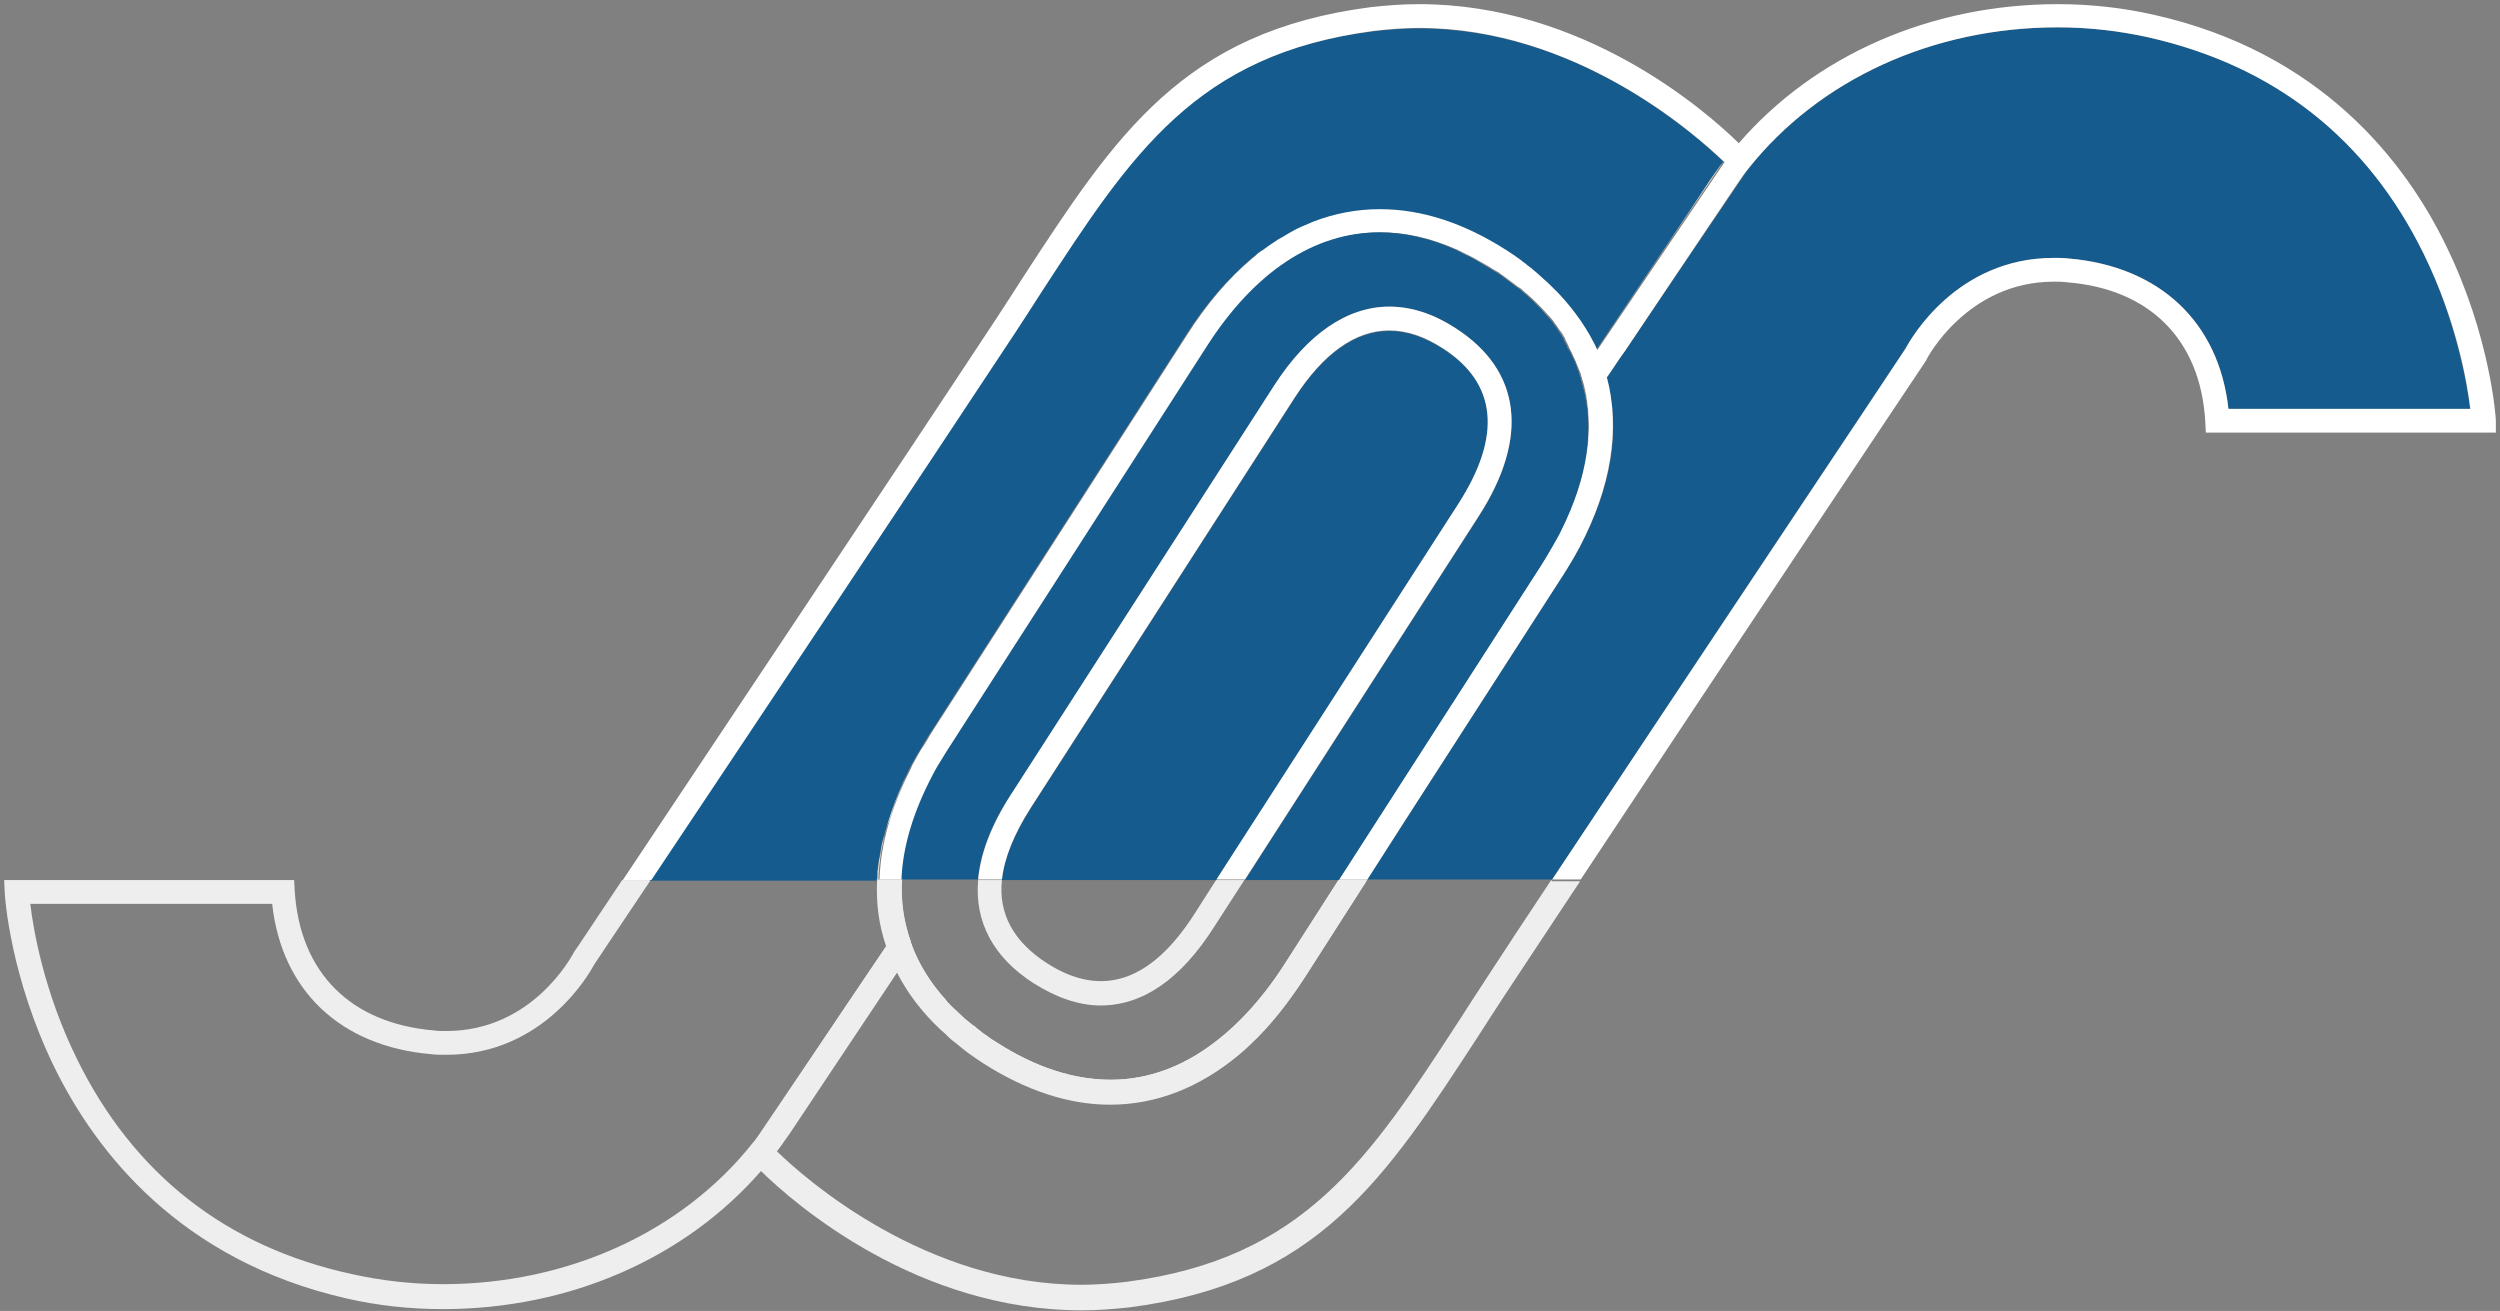
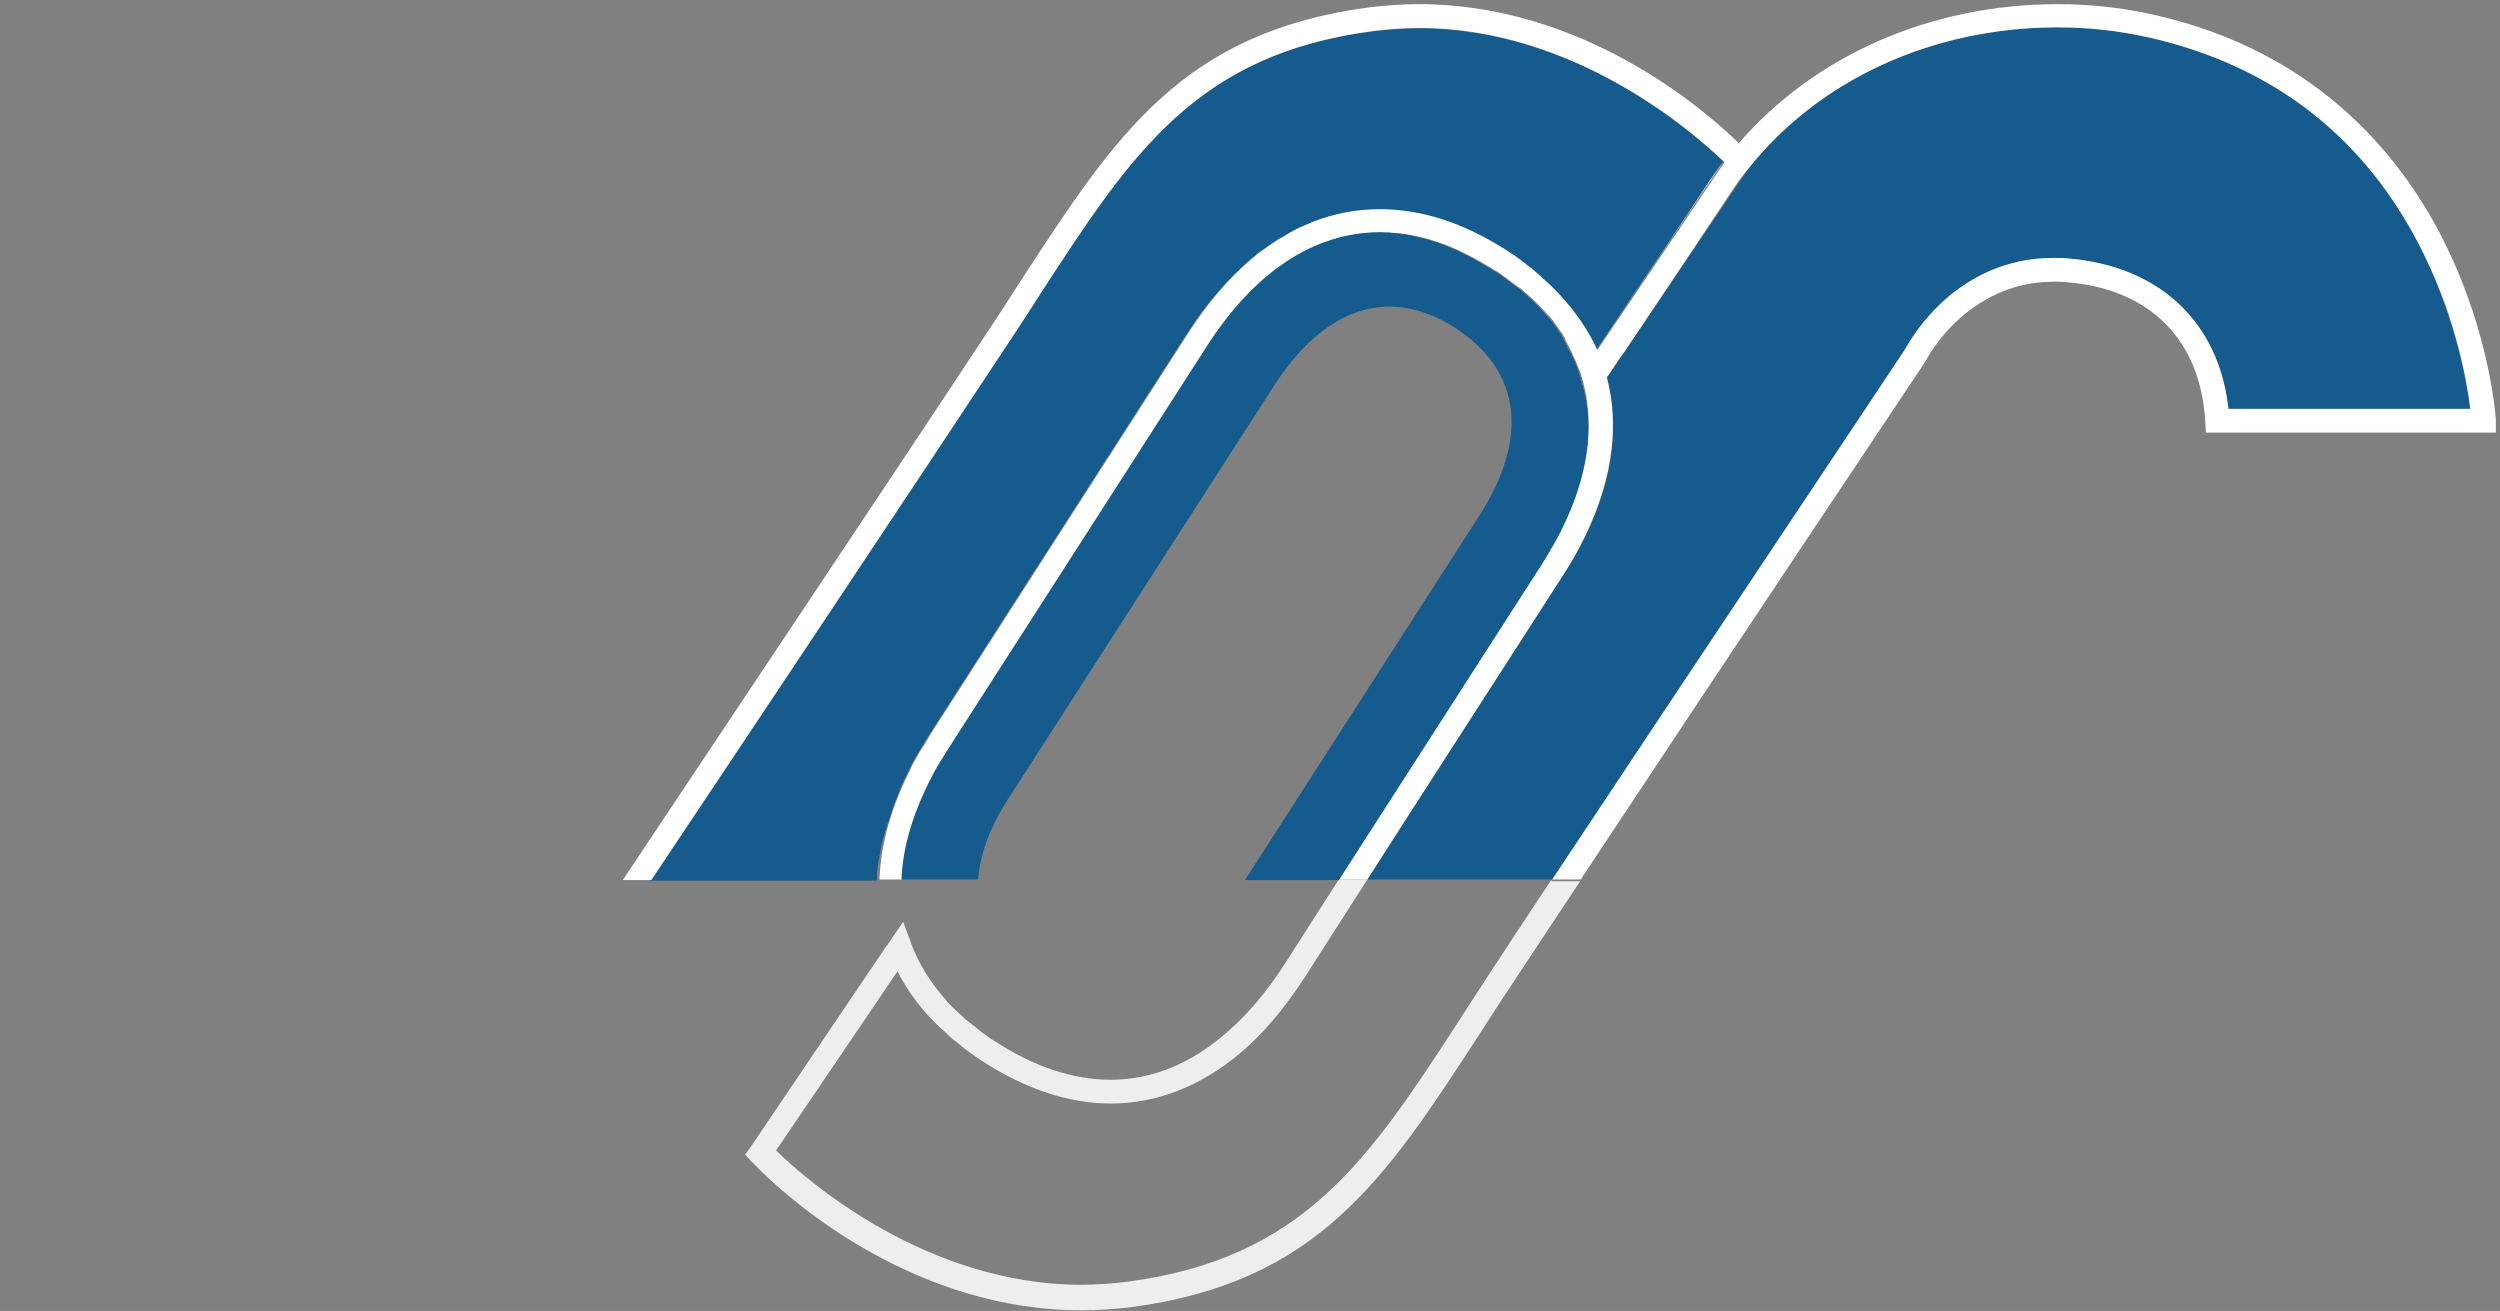
<svg xmlns="http://www.w3.org/2000/svg" version="1.1" id="Layer_1" x="0px" y="0px" viewBox="56.6 40.2 420.7 220.6" enable-background="new 56.6 40.2 420.7 220.6" xml:space="preserve">
  <rect x="56.6" y="40.2" width="420.7" height="220.6" fill="#808080" stroke="none" />
  <g>
-     <path fill="#EEEEEE" d="M209.9,198.8l0-0.1c-1.2-3.3-1.7-6.8-1.5-10.5c0.2-5.5,2-11.4,5.2-17.5c-3.3,6.2-5,12-5.3,17.5h-3.9   c-0.1,3.8,0.4,7.5,1.5,11c0,0,0,0,0,0c0,0,0,0.1-0.1,0.1c-10,14.8-16.7,24.9-19.5,29.2c-0.9,1.4-1.9,2.8-3,4   c-11.9,15-31.1,23.8-52.2,23.8c-5.2,0-10.4-0.6-15.3-1.7C94.6,250,79,237.7,69.5,218.3c-5.5-11.2-7.3-21.7-7.8-26h40.7   c1.6,14.6,11.5,24,26.8,25.3c0.8,0.1,1.7,0.1,2.5,0.1c16.4,0,24.1-13.7,24.9-15.2c0.5-0.8,4.1-6.1,9.5-14.2h-4.8   c-4.9,7.3-7.9,11.9-8.1,12.1l-0.1,0.2c-0.3,0.5-6.9,13.1-21.4,13.1c-0.7,0-1.4,0-2.1-0.1c-14-1.2-22.5-9.7-23.4-23.4l-0.1-1.9H57.3   l0.1,2.1c0,0.6,0.9,14.2,8.4,29.5c7,14.2,21.1,32.4,49.1,38.8c5.2,1.2,10.7,1.8,16.2,1.8c21.4,0,40.9-8.6,53.7-23.4   c0.9-1,1.7-2.1,2.5-3.1c0.8-1,1.5-2.1,2.3-3.2c2.7-4.1,8.9-13.3,18-27c0,0,0,0,0-0.1c0.7-1,1.4-2,2-3l0.5-0.8l0-0.1L209.9,198.8   L209.9,198.8z M269,82.3c0.8-0.6,1.5-1.1,2.3-1.6C270.5,81.2,269.7,81.7,269,82.3z M273.2,79.5c0.7-0.4,1.4-0.8,2.1-1.1   C274.6,78.8,273.9,79.1,273.2,79.5z M347.7,72.7c-2.5,3.8-8,12-17.7,26.5l20.7-30.6C349.6,69.9,348.6,71.3,347.7,72.7z M322.6,103   c-0.1-0.2-0.2-0.5-0.3-0.7c-0.1-0.2-0.1-0.3-0.2-0.5c-0.1-0.3-0.3-0.7-0.4-1c-0.1-0.2-0.2-0.4-0.3-0.6c-0.1-0.2-0.2-0.5-0.3-0.7   c-0.2-0.3-0.3-0.6-0.5-0.9c0,0,0,0,0-0.1c0,0,0,0,0-0.1c0.1,0.2,0.2,0.3,0.3,0.5c0.1,0.1,0.2,0.3,0.3,0.5c0.2,0.3,0.3,0.6,0.5,1   c0.4,0.8,0.7,1.6,1,2.5c0,0.1,0.1,0.3,0.1,0.4c0.1,0.2,0.2,0.5,0.2,0.7l0.1,0.3l0.1,0.3l0,0.1c0,0.1,0,0.2,0.1,0.3l0.1,0.3   C323,104.5,322.8,103.7,322.6,103z M269,82.3c0.8-0.6,1.5-1.1,2.3-1.6C270.5,81.2,269.7,81.7,269,82.3z M273.2,79.5   c0.7-0.4,1.4-0.8,2.1-1.1C274.6,78.8,273.9,79.1,273.2,79.5z" />
    <path fill="#155B8D" d="M346.6,67.4c-0.8,1-1.5,2.1-2.3,3.2c-2.6,4-8.5,12.8-19.1,28.5c-0.2-0.5-0.4-1-0.7-1.4   c-0.2-0.4-0.4-0.8-0.7-1.2c0,0,0,0,0-0.1c0,0,0,0,0,0c0,0,0-0.1-0.1-0.1c-0.2-0.4-0.5-0.8-0.7-1.1c-0.1-0.1-0.2-0.3-0.3-0.4   c-0.4-0.6-0.9-1.2-1.3-1.9c0-0.1-0.1-0.1-0.2-0.2c-0.1-0.2-0.3-0.3-0.4-0.5l0,0c-0.3-0.4-0.6-0.7-0.9-1.1c-0.2-0.2-0.4-0.4-0.6-0.6   c-0.1-0.1-0.2-0.2-0.3-0.3c-0.3-0.3-0.5-0.6-0.8-0.8c-0.2-0.2-0.5-0.5-0.7-0.7c-0.5-0.5-1-0.9-1.5-1.4c0,0-0.1-0.1-0.1-0.1   c-0.3-0.3-0.7-0.6-1-0.9c-0.2-0.2-0.4-0.3-0.6-0.5c-0.3-0.2-0.6-0.5-0.9-0.7c-0.3-0.2-0.6-0.4-0.9-0.7c-0.2-0.1-0.4-0.3-0.5-0.4   c-0.7-0.5-1.5-1-2.2-1.5c-7.2-4.6-14.3-6.9-21.3-6.9c-3.9,0-7.6,0.7-11.2,2.1c-0.7,0.3-1.4,0.6-2.1,0.9c-0.7,0.3-1.4,0.7-2.1,1.1   c-0.3,0.1-0.5,0.3-0.8,0.5c-0.4,0.2-0.8,0.5-1.2,0.7c-0.8,0.5-1.5,1-2.3,1.6c0,0,0,0,0,0c0,0,0,0,0,0c-0.4,0.3-0.7,0.6-1.1,0.8   c-0.3,0.2-0.5,0.4-0.7,0.6c-3.9,3.3-7.6,7.6-10.9,12.8l-43.3,67.4c-0.4,0.6-0.7,1.1-1,1.7c-0.3,0.5-0.7,1.1-1,1.6   c-0.3,0.6-0.6,1.1-0.9,1.6c-0.2,0.4-0.4,0.8-0.6,1.3c-0.2,0.4-0.4,0.8-0.6,1.2c-0.2,0.4-0.4,0.8-0.5,1.2c-0.5,1.2-1,2.4-1.4,3.6   c-0.1,0.3-0.2,0.6-0.3,1c-0.1,0.3-0.2,0.6-0.3,0.9c0,0.1-0.1,0.2-0.1,0.3c0,0.1,0,0.2-0.1,0.2c-0.1,0.3-0.2,0.6-0.3,0.9   c-0.1,0.4-0.2,0.8-0.3,1.1c-0.1,0.3-0.2,0.7-0.3,1c-0.2,0.7-0.3,1.4-0.4,2.1c-0.1,0.3-0.1,0.7-0.2,1c-0.1,0.4-0.1,0.8-0.2,1.3   c0,0.2,0,0.5-0.1,0.7c0,0.2,0,0.4,0,0.5c0,0.4,0,0.7-0.1,1.1h-38.2c15.4-23.2,45.8-68.7,61.3-92.2c1.5-2.3,3-4.6,4.4-6.8   c15.1-23.2,26-40,55.9-43.9c2.5-0.3,5-0.5,7.6-0.5C321.5,44.8,341.6,62.6,346.6,67.4z" />
    <path fill="#EEEEEE" d="M323.7,107.7c-0.1-0.9-0.3-1.7-0.5-2.6l-0.1-0.3c1.9,7.4,0.6,15.7-3.7,24.4   C323.3,121.7,324.7,114.4,323.7,107.7z M319.5,137.2l-26.4,41L319.5,137.2c0.2-0.3,0.4-0.5,0.5-0.8   C319.8,136.7,319.6,137,319.5,137.2z M319.5,137.2l-26.4,41L319.5,137.2c0.2-0.3,0.4-0.5,0.5-0.8   C319.8,136.7,319.6,137,319.5,137.2z M319.5,137.2l-26.4,41L319.5,137.2c0.2-0.3,0.4-0.5,0.5-0.8   C319.8,136.7,319.6,137,319.5,137.2z M319.5,137.2l-26.4,41L319.5,137.2c0.2-0.3,0.4-0.5,0.5-0.8   C319.8,136.7,319.6,137,319.5,137.2z M323.7,107.7c-0.1-0.9-0.3-1.7-0.5-2.6c-0.2-0.7-0.4-1.4-0.6-2.1l0,0l0.3,0.9c0,0,0,0,0,0   c0,0.1,0.1,0.2,0.1,0.3l0.1,0.3l0,0.1c0,0.1,0,0.2,0.1,0.3c1.9,7.4,0.6,15.7-3.7,24.4C323.3,121.7,324.7,114.4,323.7,107.7z    M346.6,67.4c-0.8,1-1.5,2.1-2.3,3.2c-2.6,4-8.5,12.8-19.1,28.5c0,0,0,0,0,0l0,0l0,0L346.6,67.4C346.6,67.4,346.6,67.4,346.6,67.4z    M319.5,137.2l-26.4,41L319.5,137.2c0.2-0.3,0.4-0.5,0.5-0.8C319.8,136.7,319.6,137,319.5,137.2z M323.7,107.7   c-0.1-0.9-0.3-1.7-0.5-2.6c-0.2-0.7-0.4-1.4-0.6-2.1l0,0l0.3,0.9c0,0,0,0,0,0c0,0.1,0.1,0.2,0.1,0.3l0.1,0.3l0,0.1   c0,0.1,0,0.2,0.1,0.3c1.9,7.4,0.6,15.7-3.7,24.4C323.3,121.7,324.7,114.4,323.7,107.7z M346.6,67.4c-0.8,1-1.5,2.1-2.3,3.2   c-2.6,4-8.5,12.8-19.1,28.5c0,0,0,0,0,0l0,0l0,0L346.6,67.4C346.6,67.4,346.6,67.4,346.6,67.4z M317.7,188.2   c-4.2,6.3-8,12.1-11.2,17c-1.5,2.3-3,4.6-4.4,6.8c-15.1,23.2-26,40-55.9,43.9c-2.5,0.3-5.1,0.5-7.6,0.5   c-26.2,0-46.4-17.7-51.3-22.5c0,0,0-0.1-0.1-0.1l20.4-30.1l0-0.1c0,0,0,0,0,0c1.8,3.5,4.2,6.8,7.4,9.7c0.5,0.4,0.9,0.8,1.4,1.3   c0.3,0.3,0.7,0.6,1.1,0.9c0.4,0.3,0.7,0.6,1.1,0.9c0.3,0.2,0.6,0.5,0.9,0.7c0.8,0.6,1.7,1.2,2.6,1.8c7.2,4.6,14.4,7,21.4,7   c7.8,0,15.1-2.9,21.7-8.4c0.7-0.6,1.3-1.1,2-1.8c3.2-3,6.2-6.8,9-11.1l10.5-16.4h-4.8l-9.1,14.2c-4.1,6.4-8.7,11.2-13.6,14.5   c-4.9,3.3-10.2,5-15.7,5c-6.2,0-12.7-2.1-19.2-6.3c-0.5-0.3-1-0.6-1.5-1c-0.4-0.3-0.8-0.5-1.1-0.8c-0.4-0.3-0.8-0.6-1.1-0.9   c0,0-0.1-0.1-0.2-0.1c-0.4-0.3-0.7-0.6-1.1-0.9c-0.3-0.2-0.6-0.5-0.8-0.7c-0.5-0.5-1.1-1-1.6-1.5c-0.2-0.2-0.4-0.4-0.6-0.6   c-0.2-0.2-0.4-0.4-0.5-0.6c-2.6-2.9-4.6-6.1-5.9-9.6v0l0-0.1l-0.7-1.8l-0.6-1.7l-2.8,4.1l-0.1,0.1l-22.5,33.3l-1.2,1.7l1.1,1.2   c0.1,0.1,0.7,0.7,1.6,1.6c5.7,5.6,26.3,23.4,53.9,23.4c2.7,0,5.4-0.2,8.1-0.5c31.7-4.1,43-21.6,58.7-45.7c1.4-2.2,2.9-4.5,4.4-6.8   c3.6-5.4,7.9-12,12.7-19.2H317.7z M346.6,67.4c-0.8,1-1.5,2.1-2.3,3.2c-2.6,4-8.5,12.8-19.1,28.5c0,0,0,0,0,0l0,0l0,0L346.6,67.4   C346.6,67.4,346.6,67.4,346.6,67.4z M323.7,107.7c-0.1-0.9-0.3-1.7-0.5-2.6c-0.2-0.7-0.4-1.4-0.6-2.1l0,0l0.3,0.9c0,0,0,0,0,0   c0,0.1,0.1,0.2,0.1,0.3l0.1,0.3l0,0.1c0,0.1,0,0.2,0.1,0.3c1.9,7.4,0.6,15.7-3.7,24.4C323.3,121.7,324.7,114.4,323.7,107.7z    M319.5,137.2l-26.4,41L319.5,137.2c0.2-0.3,0.4-0.5,0.5-0.8C319.8,136.7,319.6,137,319.5,137.2z M323.7,107.7   c-0.1-0.9-0.3-1.7-0.5-2.6c-0.2-0.7-0.4-1.4-0.6-2.1l0,0l0.3,0.9c0,0,0,0,0,0c0,0.1,0.1,0.2,0.1,0.3l0.1,0.3l0,0.1   c0,0.1,0,0.2,0.1,0.3c1.9,7.4,0.6,15.7-3.7,24.4C323.3,121.7,324.7,114.4,323.7,107.7z M319.5,137.2l-26.4,41L319.5,137.2   c0.2-0.3,0.4-0.5,0.5-0.8C319.8,136.7,319.6,137,319.5,137.2z M319.5,137.2l-26.4,41L319.5,137.2c0.2-0.3,0.4-0.5,0.5-0.8   C319.8,136.7,319.6,137,319.5,137.2z M323.7,107.7c-0.1-0.9-0.3-1.7-0.5-2.6l-0.1-0.3c1.9,7.4,0.6,15.7-3.7,24.4   C323.3,121.7,324.7,114.4,323.7,107.7z M319.5,137.2l-26.4,41L319.5,137.2c0.2-0.3,0.4-0.5,0.5-0.8   C319.8,136.7,319.6,137,319.5,137.2z M323.7,107.7c-0.1-0.9-0.3-1.7-0.5-2.6l-0.1-0.3c1.9,7.4,0.6,15.7-3.7,24.4   C323.3,121.7,324.7,114.4,323.7,107.7z M319.5,137.2l-26.4,41L319.5,137.2c0.2-0.3,0.4-0.5,0.5-0.8   C319.8,136.7,319.6,137,319.5,137.2z" />
    <path fill="#155B8D" d="M472.3,109h-40.7C430,94.4,420,85,404.7,83.7c-0.8-0.1-1.7-0.1-2.5-0.1c-16.4,0-24.1,13.7-24.9,15.2   c-1.7,2.5-36.3,54.4-59.5,89.4h-31.1l6.4-10l26.4-41c0.2-0.3,0.4-0.5,0.5-0.8c0.2-0.3,0.4-0.5,0.5-0.8c0.7-1.1,1.3-2.2,1.9-3.3   c4.7-8.8,6.5-17.2,5.3-25.1c-0.2-1.2-0.4-2.3-0.7-3.5c0,0,0,0,0,0c0.4-0.5,0.7-1.1,1.1-1.6c0.3-0.5,0.7-1,1-1.5l1-1.4l20.7-30.6   c11.9-15,31-23.8,52.1-23.8c5.2,0,10.3,0.6,15.3,1.7c21.2,4.8,36.8,17.1,46.3,36.5C469.9,94.2,471.7,104.7,472.3,109z" />
-     <path fill="#EEEEEE" d="M261.3,188.2l-3.7,5.8c-7.3,11.4-15.6,14.2-24.8,8.3c-5.6-3.6-8.2-8.3-7.6-14h-4c-0.6,7,2.5,13,9.4,17.4   c3.8,2.4,7.6,3.7,11.2,3.7c7.1,0,13.5-4.4,19.1-13.2l5.1-7.9H261.3z M261.3,188.2l-3.7,5.8c-7.3,11.4-15.6,14.2-24.8,8.3   c-5.6-3.6-8.2-8.3-7.6-14h-4c-0.6,7,2.5,13,9.4,17.4c3.8,2.4,7.6,3.7,11.2,3.7c7.1,0,13.5-4.4,19.1-13.2l5.1-7.9H261.3z    M261.3,188.2l-3.7,5.8c-7.3,11.4-15.6,14.2-24.8,8.3c-5.6-3.6-8.2-8.3-7.6-14h-4c-0.6,7,2.5,13,9.4,17.4c3.8,2.4,7.6,3.7,11.2,3.7   c7.1,0,13.5-4.4,19.1-13.2l5.1-7.9H261.3z M261.3,188.2l-3.7,5.8c-7.3,11.4-15.6,14.2-24.8,8.3c-5.6-3.6-8.2-8.3-7.6-14h-4   c-0.6,7,2.5,13,9.4,17.4c3.8,2.4,7.6,3.7,11.2,3.7c7.1,0,13.5-4.4,19.1-13.2l5.1-7.9H261.3z M261.3,188.2l-3.7,5.8   c-7.3,11.4-15.6,14.2-24.8,8.3c-5.6-3.6-8.2-8.3-7.6-14h-4c-0.6,7,2.5,13,9.4,17.4c3.8,2.4,7.6,3.7,11.2,3.7   c7.1,0,13.5-4.4,19.1-13.2l5.1-7.9H261.3z M261.3,188.2l-3.7,5.8c-7.3,11.4-15.6,14.2-24.8,8.3c-5.6-3.6-8.2-8.3-7.6-14h-4   c-0.6,7,2.5,13,9.4,17.4c3.8,2.4,7.6,3.7,11.2,3.7c7.1,0,13.5-4.4,19.1-13.2l5.1-7.9H261.3z M261.3,188.2l-3.7,5.8   c-7.3,11.4-15.6,14.2-24.8,8.3c-5.6-3.6-8.2-8.3-7.6-14h-4c-0.6,7,2.5,13,9.4,17.4c3.8,2.4,7.6,3.7,11.2,3.7   c7.1,0,13.5-4.4,19.1-13.2l5.1-7.9H261.3z M327.7,107.2c-0.2-1.2-0.4-2.3-0.7-3.5c0,0,0,0,0,0v0c2.3,8.7,0.7,18.5-4.6,28.6   C327,123.5,328.8,115,327.7,107.2z M325.3,99c-0.2-0.5-0.4-1-0.7-1.4c-0.2-0.4-0.4-0.8-0.7-1.2c0,0,0,0,0-0.1c0,0,0,0,0,0   c0,0,0-0.1-0.1-0.1c-0.2-0.4-0.5-0.8-0.7-1.1c-0.1-0.1-0.2-0.3-0.3-0.4c-0.4-0.6-0.9-1.2-1.3-1.9c0-0.1-0.1-0.1-0.2-0.2   c-0.1-0.2-0.3-0.3-0.4-0.5l0,0c-0.3-0.4-0.6-0.7-0.9-1.1c-0.2-0.2-0.4-0.4-0.6-0.6c-0.1-0.1-0.2-0.2-0.3-0.3   c-0.1-0.1-0.2-0.2-0.3-0.3C321.6,92.5,323.7,95.7,325.3,99L325.3,99L325.3,99C325.3,99,325.3,99,325.3,99z M261.3,188.2l-3.7,5.8   c-7.3,11.4-15.6,14.2-24.8,8.3c-5.6-3.6-8.2-8.3-7.6-14h-4c-0.6,7,2.5,13,9.4,17.4c3.8,2.4,7.6,3.7,11.2,3.7   c7.1,0,13.5-4.4,19.1-13.2l5.1-7.9H261.3z M281.9,188.2l-9.1,14.2c-4.1,6.4-8.7,11.2-13.6,14.5c-4.9,3.3-10.2,5-15.7,5   c-6.2,0-12.7-2.1-19.2-6.3c-0.5-0.3-1-0.6-1.5-1c-0.4-0.3-0.8-0.5-1.1-0.8c-0.4-0.3-0.8-0.6-1.1-0.9c0,0-0.1-0.1-0.2-0.1   c-0.4-0.3-0.7-0.6-1.1-0.9c-0.3-0.2-0.6-0.5-0.8-0.7c-0.5-0.5-1.1-1-1.6-1.5c-0.2-0.2-0.4-0.4-0.6-0.6c-0.2-0.2-0.4-0.4-0.5-0.6   c-2.5-2.7-4.3-5.5-5.5-8.6c-0.4-1-0.8-2-1-3c-0.8-2.8-1.1-5.6-1-8.6h-3.9c0.2-5.8,1.9-11.9,5-18.1c-0.2,0.4-0.4,0.8-0.6,1.2   c-0.2,0.4-0.4,0.8-0.5,1.2c-0.5,1.2-1,2.4-1.4,3.6c-0.1,0.3-0.2,0.6-0.3,1c-0.1,0.3-0.2,0.6-0.3,0.9c0,0.1-0.1,0.2-0.1,0.3   c0,0.1,0,0.2-0.1,0.2c-0.1,0.3-0.2,0.6-0.3,0.9c-0.1,0.4-0.2,0.8-0.3,1.1c-0.1,0.3-0.2,0.7-0.3,1c-0.2,0.7-0.3,1.4-0.4,2.1   c-0.1,0.3-0.1,0.7-0.2,1c-0.1,0.4-0.1,0.8-0.2,1.3c0,0.2,0,0.5-0.1,0.7c0,0.2,0,0.4,0,0.5c0,0.4,0,0.7-0.1,1.1   c-0.2,3.9,0.3,7.6,1.5,11.1c0,0,0,0,0,0c0.5,1.5,1.1,3,1.8,4.4c0,0,0,0,0,0c1.8,3.5,4.2,6.7,7.4,9.7c0.5,0.4,0.9,0.8,1.4,1.3   c0.3,0.3,0.7,0.6,1.1,0.9c0.4,0.3,0.7,0.6,1.1,0.9c0.3,0.2,0.6,0.5,0.9,0.7c0.8,0.6,1.7,1.2,2.6,1.8c7.2,4.6,14.4,7,21.4,7   c7.8,0,15.1-2.9,21.7-8.4c0.7-0.6,1.3-1.1,2-1.8c3.2-3,6.2-6.8,9-11.1l10.5-16.4H281.9z M261.3,188.2l-3.7,5.8   c-7.3,11.4-15.6,14.2-24.8,8.3c-5.6-3.6-8.2-8.3-7.6-14h-4c-0.6,7,2.5,13,9.4,17.4c3.8,2.4,7.6,3.7,11.2,3.7   c7.1,0,13.5-4.4,19.1-13.2l5.1-7.9H261.3z M318.4,89.1c-0.2-0.2-0.5-0.5-0.7-0.7c0.4,0.4,0.8,0.8,1.2,1.2   C318.7,89.4,318.5,89.3,318.4,89.1z M307.8,85.7c-0.9-0.6-1.8-1.1-2.7-1.6C305.9,84.5,306.9,85.1,307.8,85.7   c0.2,0.2,0.4,0.3,0.7,0.4C308.2,86,308,85.8,307.8,85.7z M301.7,82.4c0.8,0.4,1.6,0.8,2.4,1.2C303.3,83.1,302.5,82.7,301.7,82.4z    M261.3,188.2l-3.7,5.8c-7.3,11.4-15.6,14.2-24.8,8.3c-5.6-3.6-8.2-8.3-7.6-14h-4c-0.6,7,2.5,13,9.4,17.4c3.8,2.4,7.6,3.7,11.2,3.7   c7.1,0,13.5-4.4,19.1-13.2l5.1-7.9H261.3z M261.3,188.2l-3.7,5.8c-7.3,11.4-15.6,14.2-24.8,8.3c-5.6-3.6-8.2-8.3-7.6-14h-4   c-0.6,7,2.5,13,9.4,17.4c3.8,2.4,7.6,3.7,11.2,3.7c7.1,0,13.5-4.4,19.1-13.2l5.1-7.9H261.3z M261.3,188.2l-3.7,5.8   c-7.3,11.4-15.6,14.2-24.8,8.3c-5.6-3.6-8.2-8.3-7.6-14h-4c-0.6,7,2.5,13,9.4,17.4c3.8,2.4,7.6,3.7,11.2,3.7   c7.1,0,13.5-4.4,19.1-13.2l5.1-7.9H261.3z M261.3,188.2l-3.7,5.8c-7.3,11.4-15.6,14.2-24.8,8.3c-5.6-3.6-8.2-8.3-7.6-14h-4   c-0.6,7,2.5,13,9.4,17.4c3.8,2.4,7.6,3.7,11.2,3.7c7.1,0,13.5-4.4,19.1-13.2l5.1-7.9H261.3z M261.3,188.2l-3.7,5.8   c-7.3,11.4-15.6,14.2-24.8,8.3c-5.6-3.6-8.2-8.3-7.6-14h-4c-0.6,7,2.5,13,9.4,17.4c3.8,2.4,7.6,3.7,11.2,3.7   c7.1,0,13.5-4.4,19.1-13.2l5.1-7.9H261.3z" />
    <path fill="#FFFFFF" d="M476.6,113h-48.8l-0.1-1.9c-0.8-13.7-9.3-22.3-23.3-23.4c-0.7-0.1-1.4-0.1-2.2-0.1   c-14.6,0-21.4,13-21.4,13.1l-0.1,0.2c-0.4,0.6-34.5,51.6-58.1,87.3h-4.8c23.3-35.1,57.9-86.9,59.5-89.4c0.8-1.5,8.5-15.2,24.9-15.2   c0.8,0,1.7,0,2.5,0.1C420,85,430,94.4,431.6,109h40.7c-0.5-4.4-2.3-14.8-7.8-26c-9.5-19.4-25.1-31.7-46.3-36.5   c-4.9-1.1-10.1-1.7-15.3-1.7c-21.1,0-40.2,8.8-52.1,23.8c-1.1,1.3-2.1,2.7-3,4.1c-2.5,3.8-8,12-17.7,26.5l-1,1.4   c-0.3,0.5-0.7,1-1,1.5c-0.3,0.5-0.7,1-1.1,1.6c0,0,0,0,0,0c0,0,0,0,0,0v0c2.3,8.7,0.7,18.5-4.6,28.6c-0.6,1.1-1.2,2.2-1.9,3.3   c-0.2,0.3-0.3,0.5-0.5,0.8c-0.2,0.3-0.3,0.5-0.5,0.8l-26.4,41l-6.4,10h-4.8l34.2-53.2c0.7-1.1,1.3-2.1,1.9-3.2   c0.5-0.9,1-1.8,1.4-2.6c3.8-7.6,5.3-14.8,4.3-21.5c-0.1-0.9-0.3-1.7-0.5-2.6c-0.2-0.7-0.4-1.4-0.6-2.1c-0.1-0.2-0.2-0.5-0.3-0.7   c-0.1-0.2-0.1-0.3-0.2-0.5c-0.1-0.3-0.3-0.7-0.4-1c-0.1-0.2-0.2-0.4-0.3-0.6c-0.1-0.2-0.2-0.5-0.3-0.7c-0.2-0.3-0.3-0.7-0.5-1   c-0.1-0.1-0.1-0.2-0.2-0.4c0-0.1-0.1-0.1-0.1-0.2c0-0.1-0.1-0.1-0.1-0.2c-0.1-0.1-0.1-0.2-0.2-0.4c0,0,0,0,0-0.1   c-0.1-0.2-0.2-0.3-0.3-0.5c-0.1-0.2-0.2-0.4-0.3-0.5c-0.1-0.1-0.2-0.3-0.3-0.4c-0.1-0.1-0.2-0.2-0.2-0.3c-0.2-0.2-0.3-0.5-0.5-0.7   c-0.2-0.2-0.3-0.5-0.5-0.7c-0.3-0.4-0.6-0.7-0.9-1c-0.3-0.3-0.6-0.7-0.9-1c-0.5-0.5-1-1-1.5-1.5c-0.3-0.3-0.7-0.6-1-0.9   c-0.2-0.2-0.4-0.3-0.6-0.5c-0.1-0.1-0.2-0.2-0.3-0.3c-0.2-0.2-0.4-0.3-0.6-0.4c-0.3-0.2-0.5-0.4-0.8-0.6c-0.5-0.4-1.1-0.8-1.6-1.2   c-0.2-0.2-0.5-0.3-0.7-0.5c-0.1-0.1-0.2-0.2-0.3-0.2c-0.2-0.1-0.4-0.3-0.7-0.4c-0.9-0.6-1.8-1.1-2.7-1.6c-0.3-0.2-0.6-0.3-0.9-0.5   c-0.8-0.4-1.6-0.8-2.4-1.2c-4.4-2-8.8-3-13-3c-10.9,0-21,6.7-29.1,19.3l-43.3,67.4c-0.3,0.5-0.7,1-1,1.6c-0.6,1-1.2,2.1-1.8,3.1   c-3.3,6.2-5,12-5.3,17.5h-3.9c0.2-5.8,1.9-11.9,5-18.1c0.2-0.4,0.4-0.8,0.6-1.3c0.3-0.5,0.6-1.1,0.9-1.6c0.3-0.5,0.6-1.1,1-1.6   c0.3-0.5,0.7-1.1,1-1.7l43.3-67.4c3.3-5.2,7-9.5,10.9-12.8c0.3-0.2,0.5-0.4,0.7-0.6c0.3-0.3,0.7-0.6,1.1-0.8c0,0,0,0,0,0   c0,0,0,0,0,0c0.8-0.6,1.5-1.1,2.3-1.6c0.4-0.3,0.8-0.5,1.2-0.7c0.3-0.2,0.5-0.3,0.8-0.5c0.7-0.4,1.4-0.8,2.1-1.1   c0.7-0.3,1.4-0.6,2.1-0.9c3.6-1.4,7.4-2.1,11.2-2.1c7,0,14.1,2.3,21.3,6.9c0.8,0.5,1.5,1,2.2,1.5c0.2,0.1,0.4,0.3,0.5,0.4   c0.3,0.2,0.6,0.4,0.9,0.7c0.3,0.2,0.6,0.4,0.9,0.7c0.2,0.2,0.4,0.3,0.6,0.5c0.3,0.3,0.7,0.6,1,0.9c0,0,0.1,0.1,0.1,0.1   c0.5,0.4,1,0.9,1.5,1.4c0.4,0.4,0.8,0.8,1.2,1.2c2.7,2.9,4.9,6.1,6.4,9.4l0,0l0,0l21.4-31.6c0,0,0,0-0.1-0.1   c-5-4.8-25.1-22.5-51.3-22.5c-2.5,0-5.1,0.2-7.6,0.5c-29.9,3.9-40.8,20.7-55.9,43.9c-1.4,2.2-2.9,4.5-4.4,6.8   c-15.5,23.5-45.8,69-61.3,92.2h-4.8c14.9-22.4,46.8-70.1,62.8-94.4c1.5-2.3,3-4.6,4.4-6.8c15.7-24.1,27-41.6,58.7-45.7   c2.7-0.3,5.4-0.5,8.1-0.5c27.6,0,48.1,17.8,53.8,23.4c12.8-14.8,32.3-23.4,53.7-23.4c5.5,0,10.9,0.6,16.2,1.8   c28,6.3,42.2,24.6,49.1,38.8c7.5,15.3,8.4,29,8.4,29.5L476.6,113z" />
    <path fill="#155B8D" d="M319.4,129.3c-0.4,0.9-0.9,1.7-1.4,2.6c-0.6,1-1.2,2.1-1.9,3.2l-34.2,53.2h-15.8l39.3-61.1   c8.6-13.3,7.2-24.6-3.9-31.8c-3.7-2.4-7.5-3.6-11.1-3.6c-7.1,0-13.8,4.6-19.4,13.3l-44.4,69c-3.3,5-5.1,9.8-5.4,14.1h-12.9   c0.2-5.5,2-11.4,5.2-17.5c0.5-1,1.1-2,1.8-3.1c0.3-0.5,0.6-1,1-1.6l43.3-67.4c8.1-12.7,18.2-19.3,29.1-19.3c4.2,0,8.6,1,13,3   c0.8,0.4,1.6,0.8,2.4,1.2c0.3,0.2,0.6,0.3,0.9,0.5c0.9,0.5,1.8,1.1,2.7,1.6c0.2,0.1,0.4,0.3,0.7,0.4c0.1,0.1,0.2,0.2,0.3,0.2   c0.2,0.2,0.5,0.3,0.7,0.5c0.5,0.4,1.1,0.8,1.6,1.2c0.3,0.2,0.5,0.4,0.8,0.6c0.2,0.1,0.4,0.3,0.6,0.4c0.1,0.1,0.2,0.2,0.3,0.3   c0.2,0.2,0.4,0.3,0.6,0.5c0.3,0.3,0.7,0.6,1,0.9c0.5,0.5,1,1,1.5,1.5c0.3,0.3,0.6,0.7,0.9,1c0.3,0.3,0.6,0.7,0.9,1   c0.2,0.2,0.4,0.5,0.5,0.7c0.2,0.2,0.4,0.5,0.5,0.7c0.1,0.1,0.2,0.2,0.2,0.3c0.1,0.1,0.2,0.3,0.3,0.4c0.1,0.2,0.2,0.3,0.3,0.5   c0.1,0.2,0.2,0.3,0.3,0.5c0,0,0,0,0,0.1c0.1,0.1,0.1,0.2,0.2,0.4c0,0.1,0.1,0.1,0.1,0.2c0,0.1,0.1,0.1,0.1,0.2   c0.1,0.1,0.1,0.2,0.2,0.3c0,0,0,0,0,0.1c0,0,0,0,0,0.1c0.1,0.1,0.1,0.2,0.2,0.3c0.1,0.1,0.2,0.3,0.3,0.5c0.2,0.3,0.3,0.6,0.5,1   c0.4,0.8,0.7,1.6,1,2.5c0,0.1,0.1,0.3,0.1,0.4c0.1,0.2,0.2,0.5,0.2,0.7l0.1,0.3l0.1,0.3l0,0.1c0,0.1,0,0.2,0.1,0.3   C325,112.3,323.7,120.6,319.4,129.3z" />
    <line fill="none" x1="208.3" y1="188.2" x2="208.2" y2="188.2" />
    <line fill="none" x1="204.3" y1="188.2" x2="204.3" y2="188.2" />
-     <path fill="#155B8D" d="M302,125l-40.7,63.3h-36.1c0.4-3.6,2-7.6,4.8-12l44.4-69c4.9-7.6,10.3-11.4,16-11.4c2.9,0,5.9,1,9,3   C308.5,104.6,309.4,113.5,302,125z" />
-     <path fill="#FFFFFF" d="M305.4,127.1l-39.3,61.1h-4.8L302,125c7.4-11.5,6.5-20.3-2.6-26.2c-3.1-2-6.1-3-9-3   c-5.7,0-11.1,3.8-16,11.4l-44.4,69c-2.8,4.4-4.4,8.4-4.8,12h-4c0.4-4.3,2.2-9.1,5.4-14.1l44.4-69c5.6-8.7,12.3-13.3,19.4-13.3   c3.7,0,7.4,1.2,11.1,3.6C312.6,102.5,314,113.8,305.4,127.1z" />
  </g>
</svg>